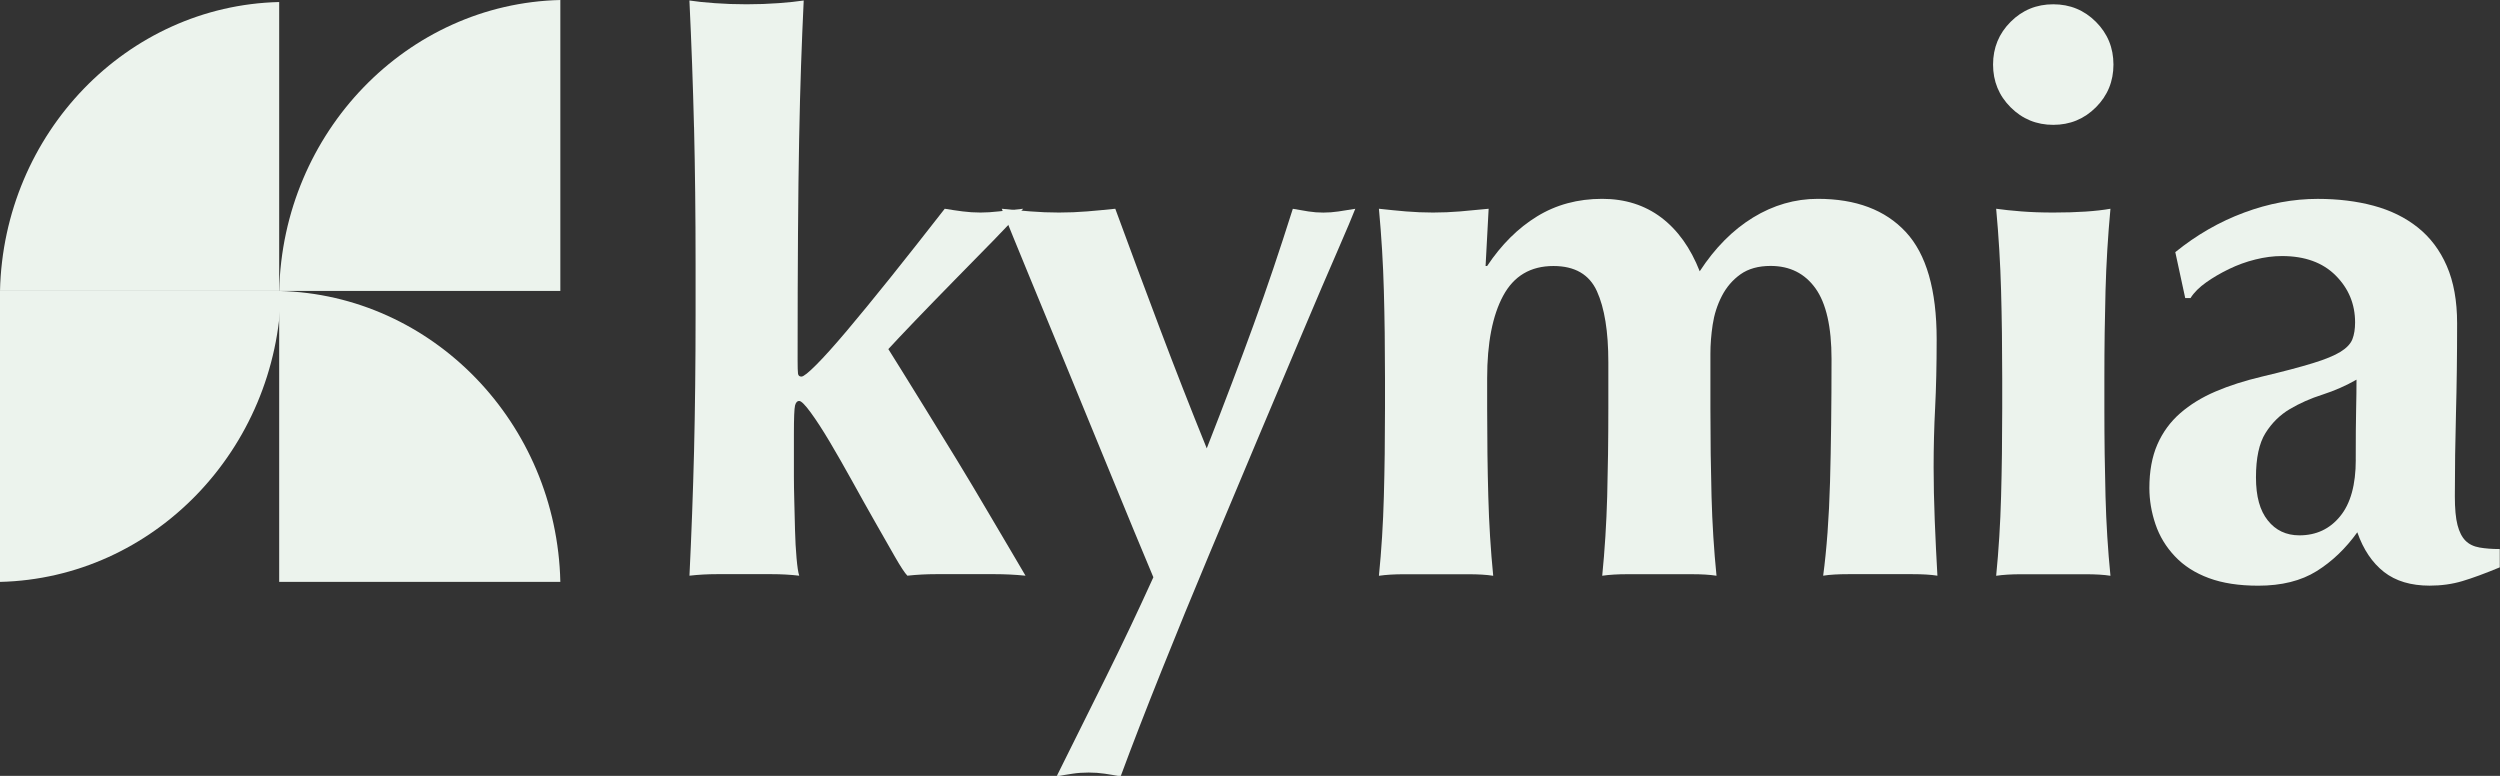
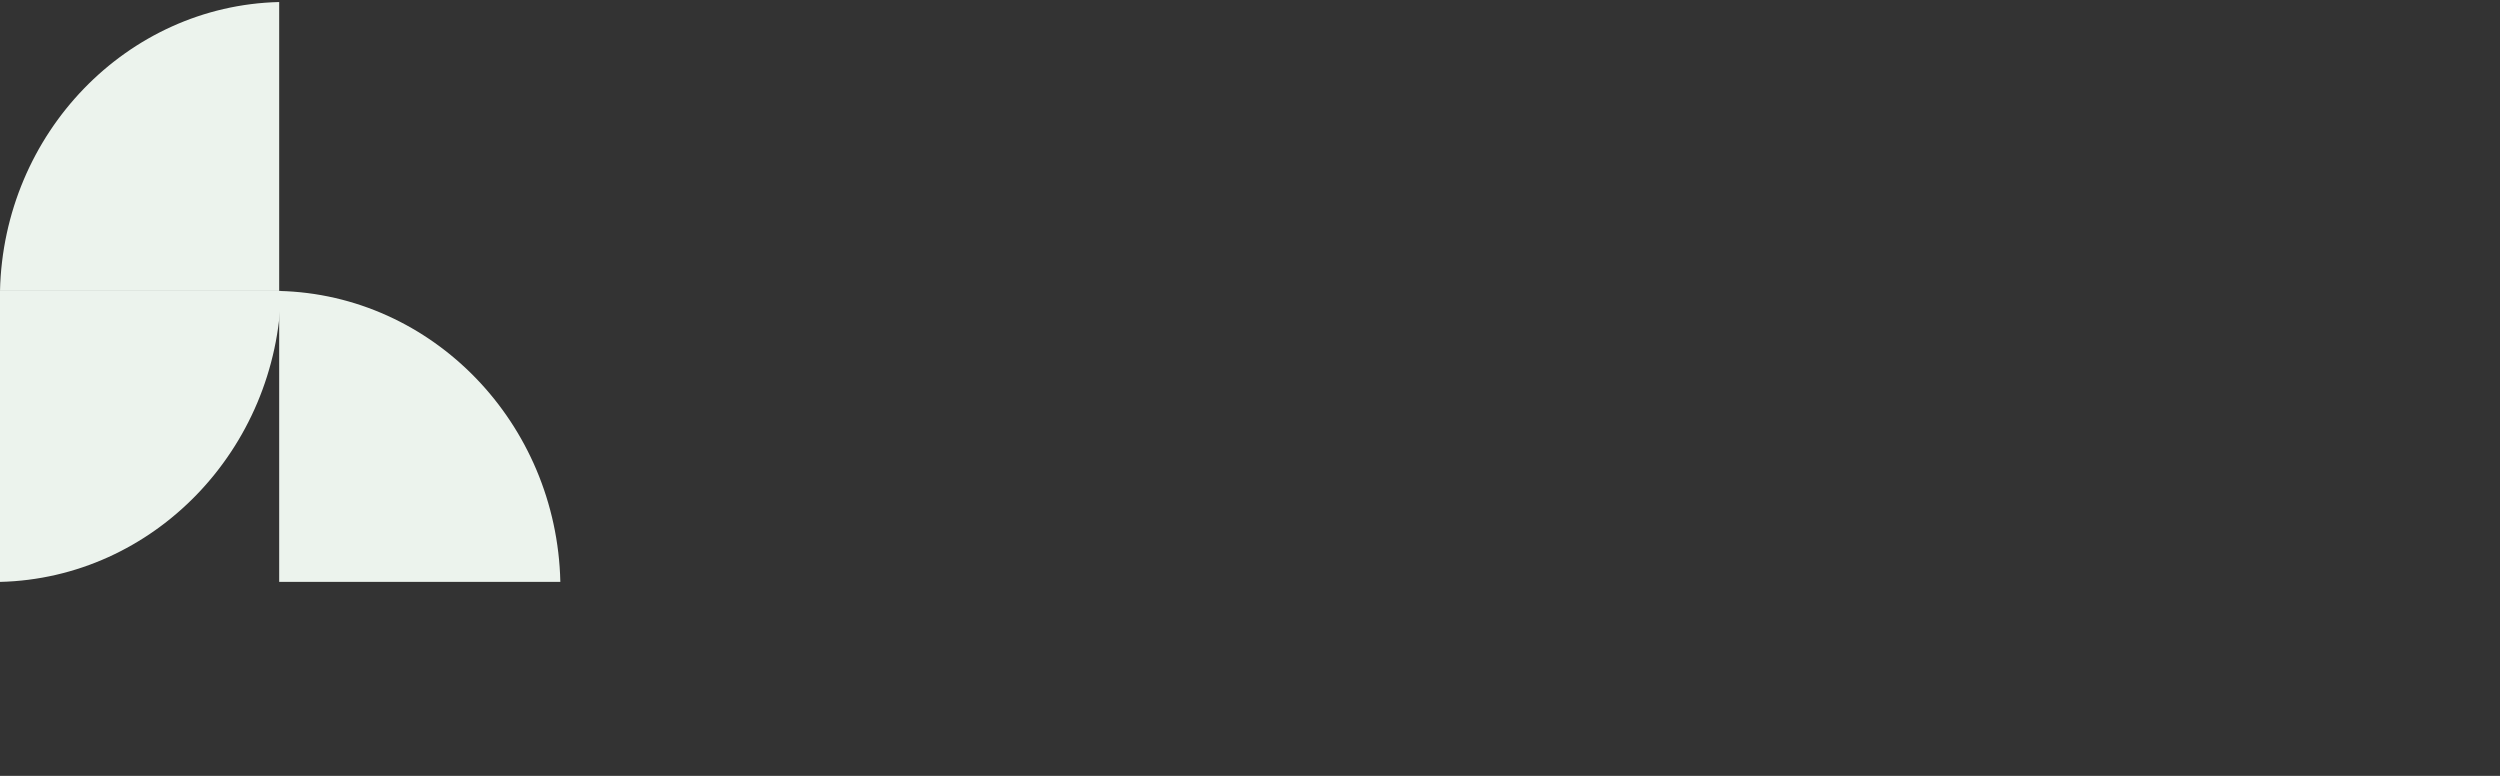
<svg xmlns="http://www.w3.org/2000/svg" width="116" height="36" viewBox="0 0 116 36" fill="none">
  <rect x="0" y="0" width="116" height="36" fill="#333333" stroke="none" />
  <path d="M0 13.5C0.166 6.184 5.885 0.264 12.954 0.094V13.5H0Z" fill="#ECF3ED" />
-   <path d="M12.955 13.5C13.121 6.133 18.881 0.17 26 0V13.5H12.955Z" fill="#ECF3ED" />
  <path d="M13.045 13.5C12.879 20.867 7.119 26.829 1.14046e-06 27L0 13.5L13.045 13.5Z" fill="#ECF3ED" />
  <path d="M12.954 13.5C20.074 13.672 25.835 19.632 26 27H12.954V13.5Z" fill="#ECF3ED" />
  <g clip-path="url(#clip0_76_2668)">
    <path d="M32.202 5.9C32.155 3.964 32.084 2.007 31.989 0.023C32.295 0.071 32.684 0.112 33.155 0.146C33.627 0.181 34.12 0.199 34.641 0.199C35.161 0.199 35.653 0.181 36.126 0.146C36.598 0.112 36.986 0.069 37.292 0.023C37.246 1.014 37.203 2.017 37.169 3.032C37.134 4.048 37.104 5.193 37.08 6.465C37.055 7.74 37.039 9.197 37.027 10.837C37.015 12.476 37.009 14.43 37.009 16.696C37.009 17.026 37.015 17.239 37.027 17.332C37.039 17.428 37.092 17.474 37.187 17.474C37.282 17.474 37.511 17.292 37.877 16.925C38.241 16.56 38.713 16.035 39.292 15.35C39.869 14.665 40.541 13.847 41.308 12.89C42.073 11.933 42.917 10.867 43.836 9.686C44.119 9.732 44.394 9.775 44.666 9.809C44.937 9.844 45.214 9.862 45.495 9.862C45.755 9.862 46.038 9.844 46.343 9.809C46.649 9.775 47.028 9.732 47.475 9.686C47.169 10.04 46.714 10.523 46.115 11.137C45.514 11.751 44.894 12.381 44.259 13.03C43.623 13.678 43.022 14.299 42.455 14.888C41.891 15.478 41.478 15.914 41.219 16.198C41.312 16.339 41.518 16.67 41.838 17.189C42.156 17.707 42.538 18.328 42.988 19.047C43.435 19.767 43.907 20.535 44.402 21.347C44.898 22.16 45.362 22.94 45.799 23.684C46.234 24.428 46.617 25.076 46.949 25.632C47.279 26.187 47.491 26.546 47.584 26.712C47.088 26.663 46.617 26.641 46.169 26.641H43.429C42.992 26.641 42.55 26.663 42.103 26.712C41.986 26.594 41.791 26.299 41.52 25.826C41.249 25.354 40.943 24.817 40.601 24.215C40.259 23.613 39.905 22.983 39.541 22.322C39.174 21.661 38.828 21.053 38.498 20.498C38.169 19.945 37.873 19.489 37.614 19.136C37.355 18.782 37.177 18.605 37.084 18.605C36.991 18.605 36.924 18.676 36.889 18.818C36.855 18.96 36.837 19.396 36.837 20.127V22.109C36.837 22.415 36.843 22.794 36.855 23.242C36.867 23.69 36.877 24.144 36.889 24.604C36.901 25.064 36.924 25.496 36.96 25.897C36.995 26.299 37.037 26.57 37.084 26.712C36.659 26.663 36.236 26.641 35.811 26.641H33.264C32.839 26.641 32.416 26.663 31.991 26.712C32.084 24.801 32.155 22.877 32.204 20.942C32.25 19.006 32.275 16.883 32.275 14.57V12.27C32.275 9.957 32.25 7.833 32.204 5.898L32.202 5.9Z" fill="#ECF3ED" />
-     <path d="M55.994 20.802C56.419 19.716 56.807 18.709 57.16 17.776C57.514 16.844 57.85 15.942 58.167 15.069C58.485 14.195 58.791 13.322 59.086 12.448C59.38 11.575 59.681 10.655 59.987 9.688C60.246 9.734 60.487 9.777 60.712 9.811C60.934 9.846 61.165 9.864 61.402 9.864C61.639 9.864 61.873 9.846 62.108 9.811C62.343 9.777 62.604 9.734 62.885 9.688C62.768 9.994 62.491 10.65 62.056 11.652C61.618 12.655 61.088 13.893 60.465 15.369C59.839 16.844 59.151 18.477 58.396 20.271C57.641 22.065 56.882 23.877 56.115 25.705C55.348 27.533 54.607 29.345 53.889 31.138C53.17 32.932 52.539 34.559 51.998 36.023C51.739 35.976 51.49 35.933 51.255 35.899C51.019 35.864 50.772 35.846 50.513 35.846C50.254 35.846 50.005 35.864 49.77 35.899C49.533 35.933 49.286 35.976 49.027 36.023C49.804 34.464 50.571 32.926 51.324 31.404C52.079 29.882 52.81 28.341 53.516 26.785C52.952 25.439 52.32 23.917 51.626 22.219C50.93 20.52 50.248 18.857 49.576 17.227C48.904 15.598 48.29 14.112 47.738 12.766C47.183 11.421 46.766 10.395 46.483 9.686C46.93 9.732 47.371 9.775 47.809 9.809C48.244 9.844 48.687 9.862 49.134 9.862C49.582 9.862 50.019 9.844 50.442 9.809C50.867 9.775 51.302 9.732 51.749 9.686C52.434 11.55 53.122 13.403 53.818 15.243C54.512 17.083 55.237 18.938 55.992 20.8L55.994 20.802Z" fill="#ECF3ED" />
    <path d="M69.004 12.341C69.664 11.35 70.435 10.584 71.319 10.041C72.204 9.498 73.21 9.226 74.341 9.226C75.402 9.226 76.315 9.516 77.082 10.093C77.847 10.673 78.442 11.504 78.867 12.588C79.573 11.504 80.399 10.671 81.342 10.093C82.285 9.516 83.287 9.226 84.348 9.226C86.115 9.226 87.477 9.739 88.43 10.766C89.384 11.794 89.861 13.452 89.861 15.74C89.861 16.944 89.837 18.006 89.79 18.926C89.742 19.846 89.72 20.766 89.72 21.686C89.72 22.442 89.738 23.261 89.772 24.146C89.807 25.032 89.849 25.887 89.896 26.712C89.59 26.663 89.199 26.641 88.73 26.641H85.761C85.289 26.641 84.9 26.663 84.595 26.712C84.759 25.486 84.866 24.039 84.913 22.375C84.959 20.711 84.983 18.806 84.983 16.658C84.983 15.17 84.737 14.08 84.241 13.383C83.745 12.688 83.05 12.339 82.156 12.339C81.591 12.339 81.124 12.469 80.759 12.728C80.393 12.988 80.106 13.324 79.893 13.737C79.68 14.151 79.539 14.593 79.468 15.065C79.397 15.537 79.363 15.985 79.363 16.41V18.96C79.363 20.399 79.381 21.757 79.415 23.032C79.45 24.306 79.527 25.533 79.646 26.714C79.341 26.666 78.956 26.643 78.496 26.643H75.509C75.062 26.643 74.673 26.666 74.343 26.714C74.461 25.535 74.538 24.306 74.574 23.032C74.608 21.757 74.627 20.401 74.627 18.96V16.802C74.627 15.385 74.451 14.289 74.096 13.51C73.742 12.732 73.07 12.343 72.08 12.343C71.02 12.343 70.243 12.803 69.747 13.723C69.251 14.643 69.004 15.918 69.004 17.546V18.962C69.004 20.401 69.022 21.759 69.057 23.034C69.091 24.308 69.168 25.535 69.285 26.716C68.98 26.668 68.595 26.645 68.136 26.645H65.148C64.701 26.645 64.312 26.668 63.982 26.716C64.1 25.537 64.177 24.308 64.211 23.034C64.246 21.759 64.264 20.403 64.264 18.962V17.546C64.264 16.107 64.246 14.755 64.211 13.492C64.177 12.229 64.1 10.961 63.982 9.686C64.407 9.733 64.824 9.775 65.237 9.81C65.65 9.844 66.067 9.862 66.492 9.862C66.917 9.862 67.334 9.844 67.747 9.81C68.16 9.775 68.601 9.733 69.073 9.686L68.931 12.341H69.002H69.004Z" fill="#ECF3ED" />
-     <path d="M92.478 2.996C92.478 2.217 92.749 1.557 93.292 1.014C93.834 0.47 94.494 0.199 95.271 0.199C96.048 0.199 96.708 0.47 97.251 1.014C97.793 1.557 98.064 2.217 98.064 2.996C98.064 3.774 97.793 4.435 97.251 4.978C96.708 5.521 96.048 5.793 95.271 5.793C94.494 5.793 93.834 5.521 93.292 4.978C92.749 4.435 92.478 3.774 92.478 2.996ZM92.903 17.545C92.903 16.106 92.885 14.755 92.85 13.492C92.816 12.229 92.739 10.961 92.622 9.686C92.952 9.732 93.34 9.775 93.788 9.809C94.235 9.844 94.731 9.862 95.273 9.862C96.38 9.862 97.265 9.803 97.925 9.686C97.807 10.961 97.73 12.229 97.696 13.492C97.662 14.755 97.643 16.106 97.643 17.545V18.962C97.643 20.401 97.662 21.759 97.696 23.034C97.73 24.308 97.807 25.535 97.925 26.716C97.619 26.667 97.234 26.645 96.775 26.645H93.788C93.34 26.645 92.952 26.667 92.622 26.716C92.739 25.537 92.816 24.308 92.85 23.034C92.885 21.759 92.903 20.403 92.903 18.962V17.545Z" fill="#ECF3ED" />
    <path d="M100.927 11.705C101.916 10.902 102.983 10.288 104.127 9.864C105.27 9.439 106.408 9.228 107.539 9.228C108.482 9.228 109.349 9.333 110.138 9.546C110.927 9.759 111.611 10.095 112.188 10.556C112.765 11.016 113.214 11.611 113.532 12.343C113.85 13.075 114.01 13.96 114.01 14.998C114.01 16.508 113.992 17.906 113.957 19.193C113.923 20.48 113.905 21.759 113.905 23.034C113.905 23.599 113.945 24.043 114.028 24.361C114.111 24.68 114.234 24.923 114.398 25.087C114.562 25.253 114.781 25.358 115.052 25.405C115.323 25.452 115.635 25.476 115.989 25.476V26.325C115.305 26.609 114.728 26.822 114.257 26.962C113.785 27.103 113.279 27.174 112.737 27.174C111.864 27.174 111.158 26.962 110.616 26.538C110.073 26.112 109.66 25.5 109.379 24.698C108.836 25.454 108.207 26.056 107.488 26.503C106.77 26.951 105.867 27.176 104.784 27.176C103.888 27.176 103.123 27.059 102.487 26.822C101.852 26.587 101.325 26.25 100.915 25.812C100.502 25.377 100.202 24.88 100.014 24.325C99.826 23.771 99.731 23.21 99.731 22.643C99.731 21.864 99.854 21.192 100.101 20.624C100.348 20.059 100.702 19.574 101.161 19.173C101.621 18.772 102.169 18.435 102.805 18.164C103.44 17.892 104.159 17.663 104.96 17.473C105.95 17.238 106.734 17.031 107.312 16.852C107.889 16.676 108.32 16.498 108.604 16.321C108.887 16.145 109.069 15.95 109.152 15.738C109.235 15.525 109.276 15.265 109.276 14.96C109.276 14.11 108.976 13.385 108.375 12.783C107.774 12.181 106.944 11.881 105.883 11.881C105.483 11.881 105.07 11.934 104.647 12.041C104.222 12.146 103.817 12.294 103.426 12.483C103.038 12.671 102.683 12.878 102.366 13.103C102.048 13.328 101.805 13.569 101.641 13.829H101.394L100.935 11.705H100.927ZM109.306 21.333C109.306 20.32 109.312 19.546 109.324 19.015C109.336 18.484 109.342 18.018 109.342 17.616C108.847 17.9 108.322 18.129 107.77 18.308C107.215 18.484 106.709 18.709 106.25 18.98C105.79 19.252 105.414 19.623 105.118 20.095C104.823 20.567 104.677 21.252 104.677 22.148C104.677 23.044 104.859 23.688 105.226 24.148C105.59 24.608 106.08 24.84 106.693 24.84C107.47 24.84 108.102 24.546 108.583 23.954C109.067 23.364 109.308 22.491 109.308 21.333H109.306Z" fill="#ECF3ED" />
  </g>
  <defs>
    <clipPath id="clip0_76_2668">
-       <rect width="84" height="36" fill="white" transform="translate(32)" />
-     </clipPath>
+       </clipPath>
  </defs>
</svg>